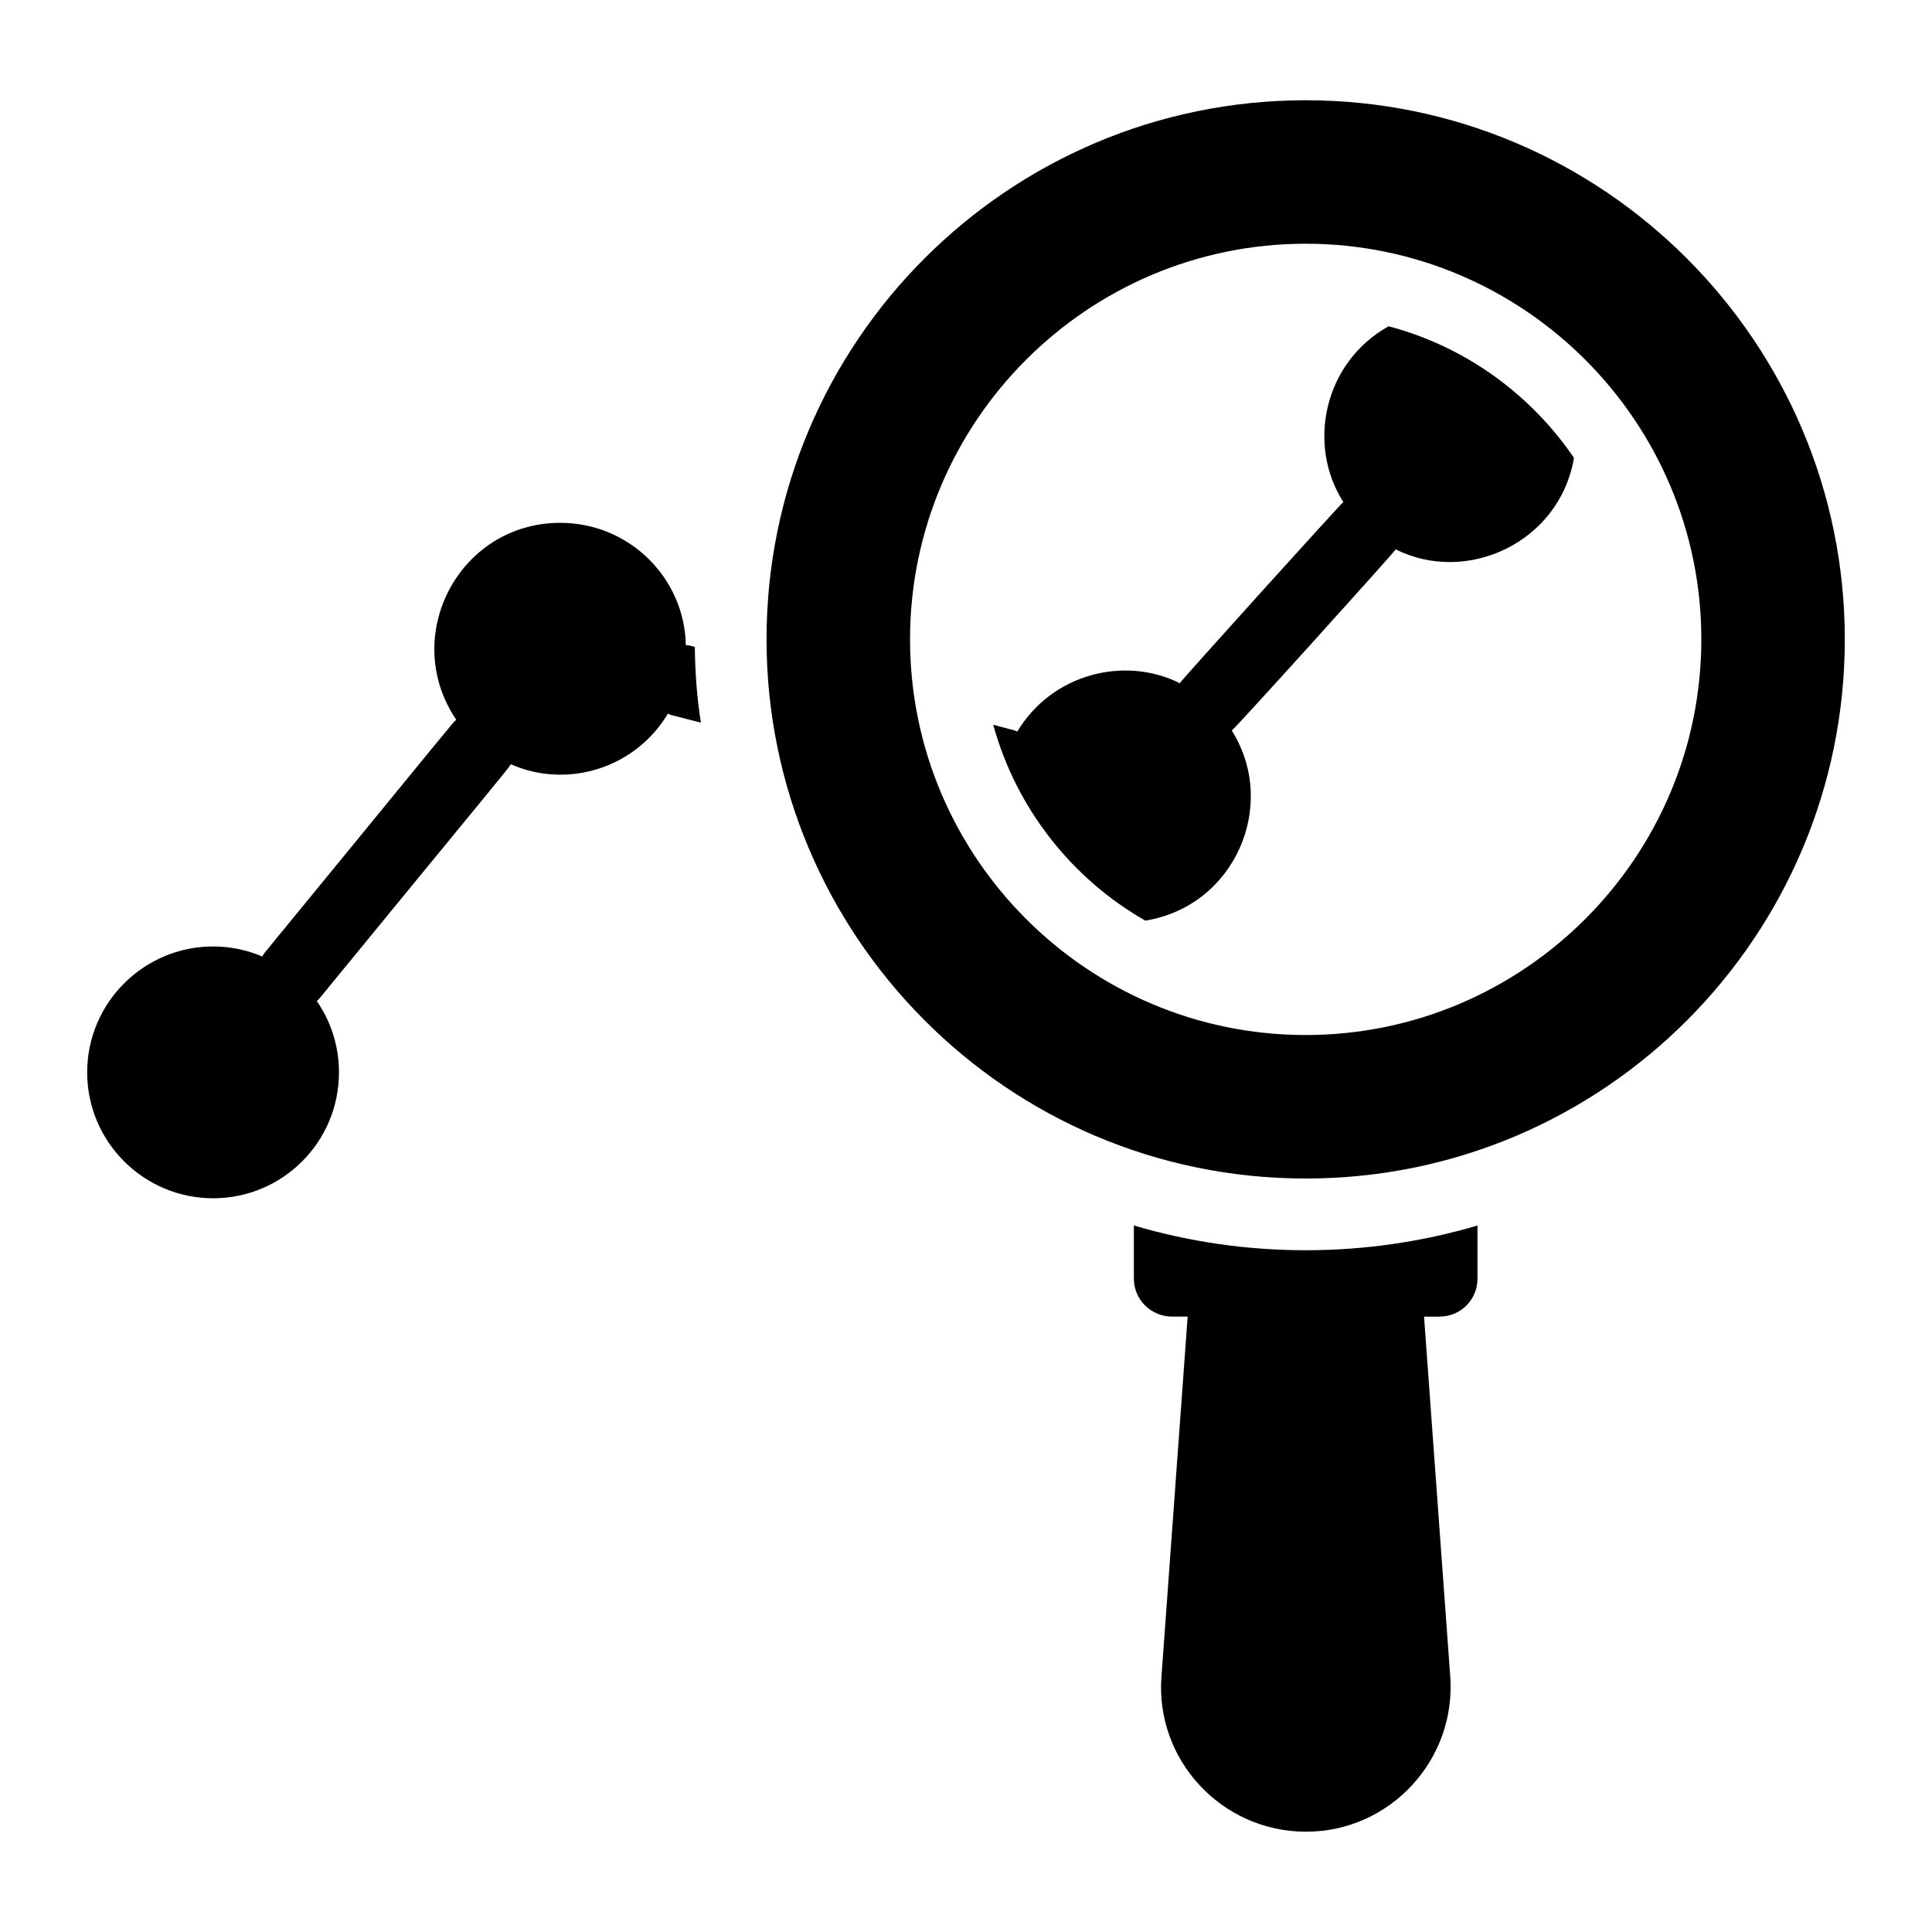
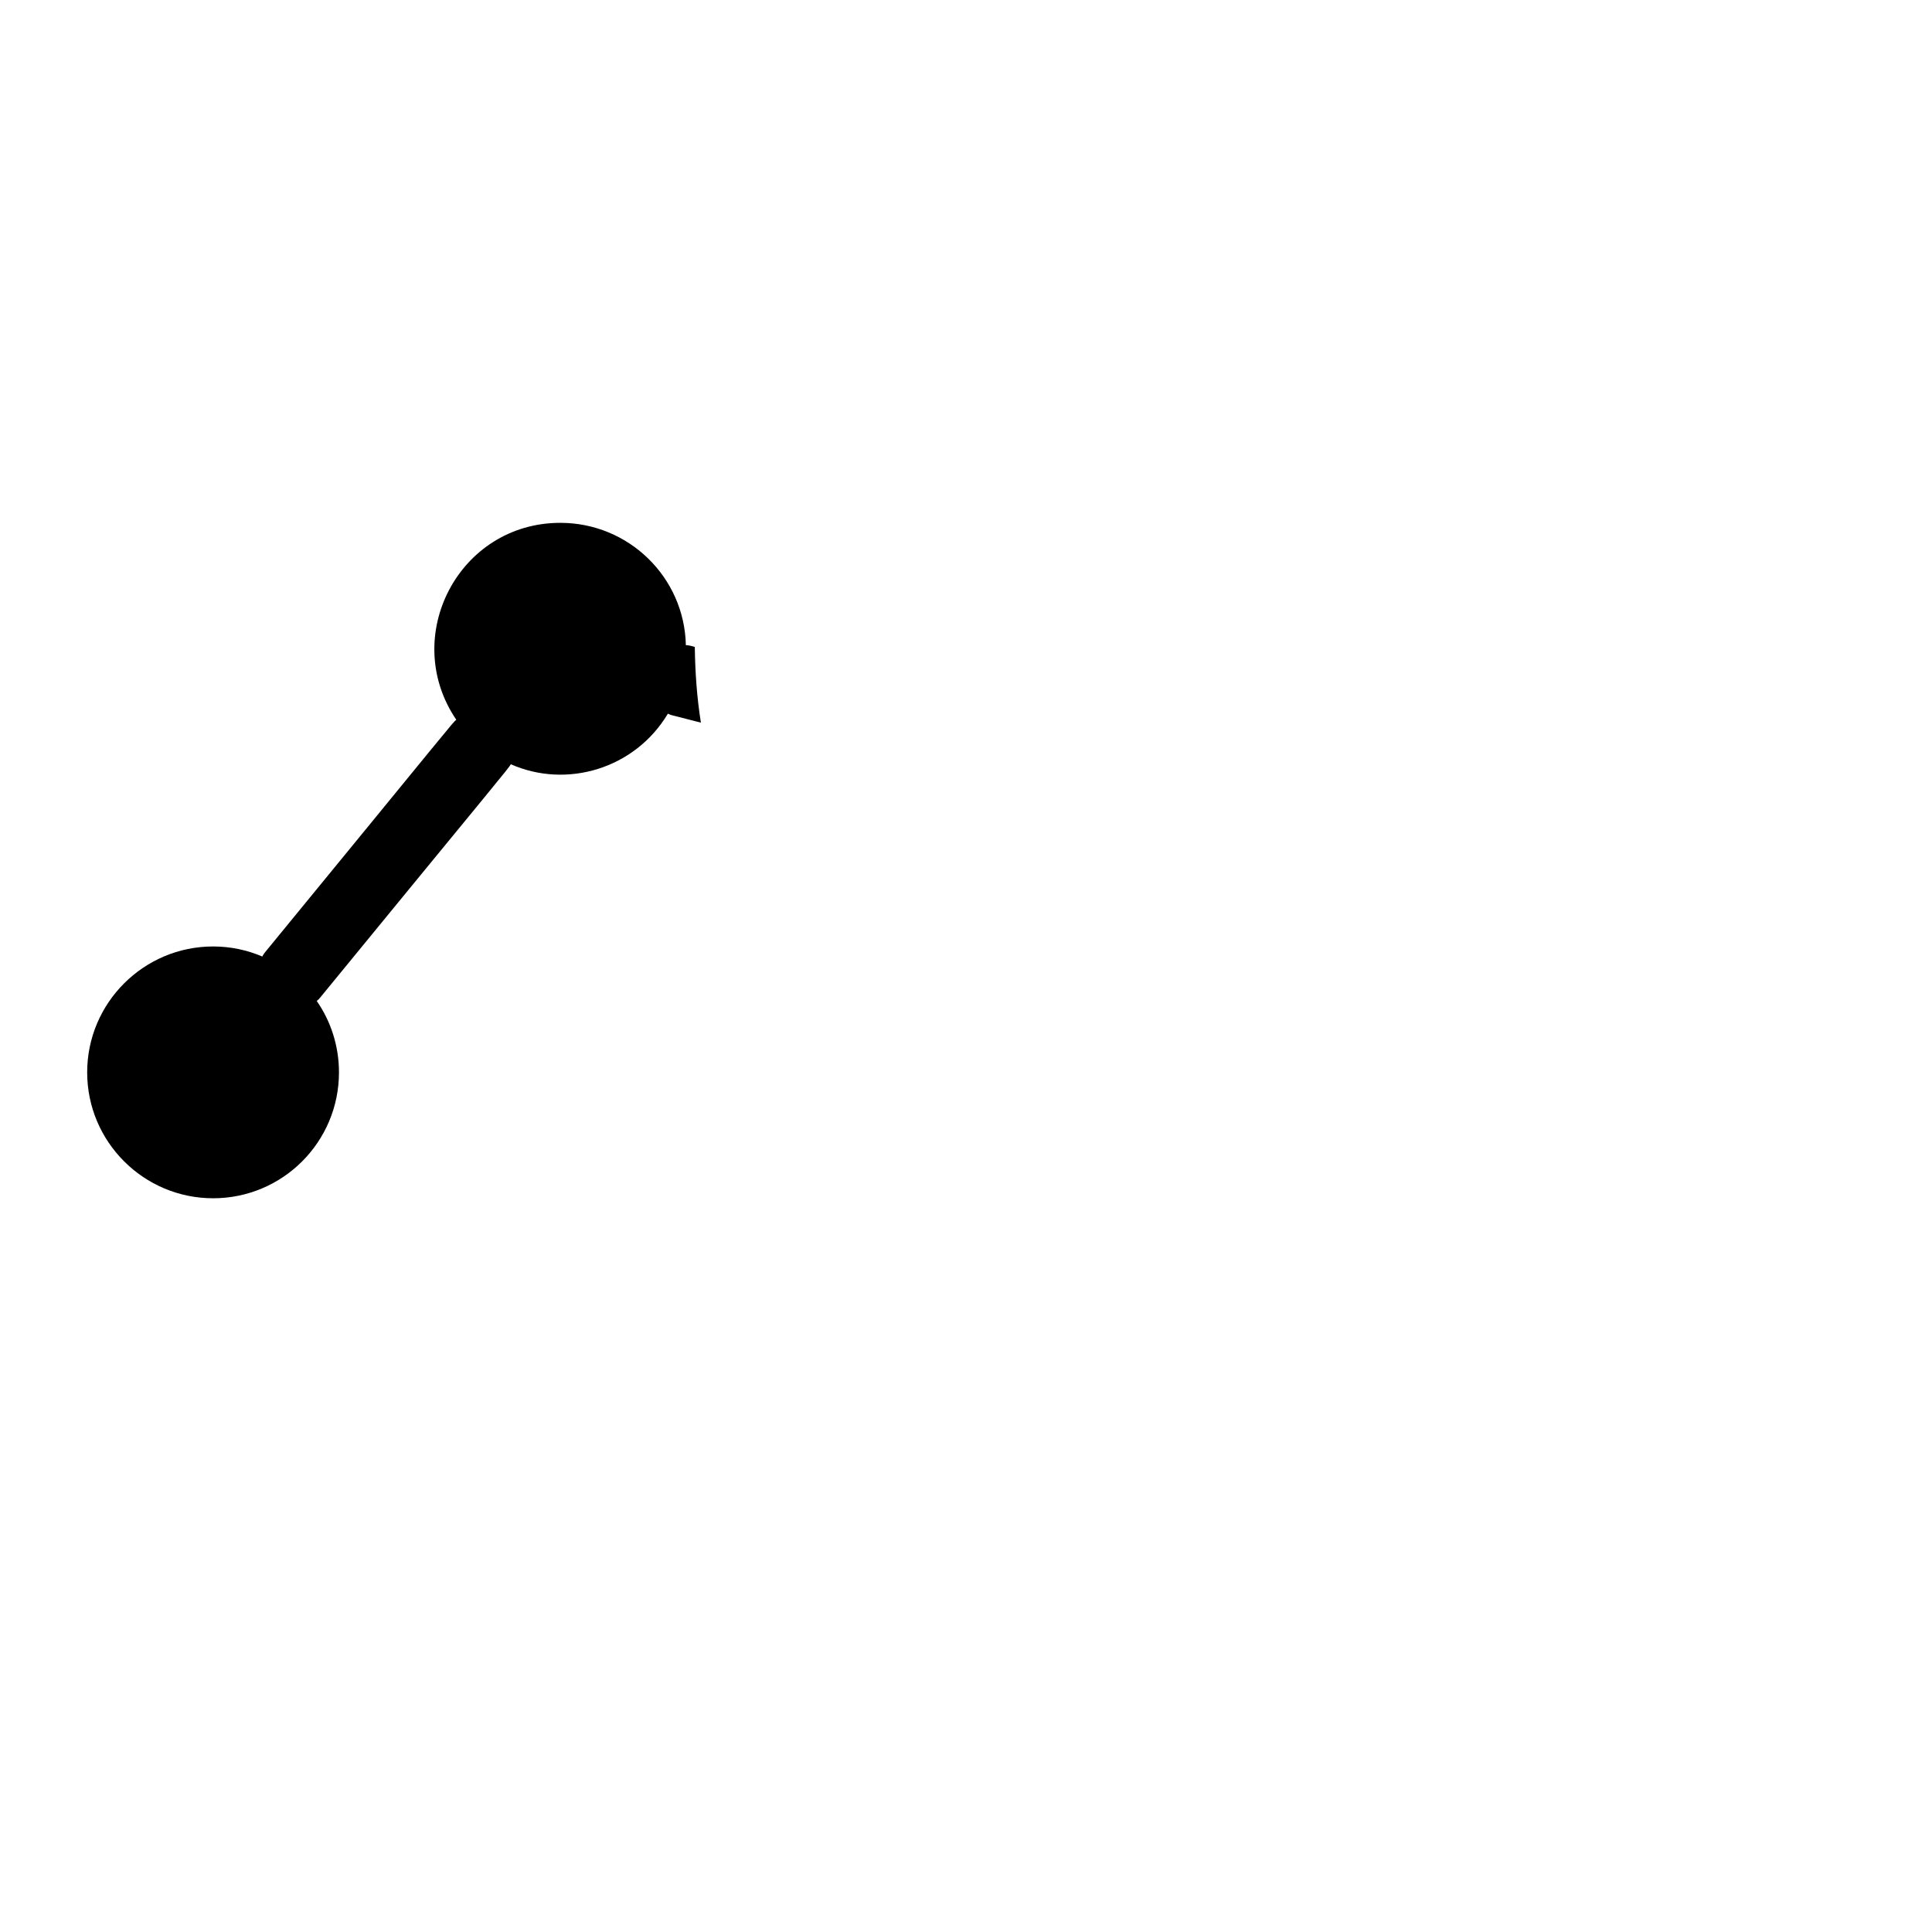
<svg xmlns="http://www.w3.org/2000/svg" fill="#000000" width="800px" height="800px" version="1.1" viewBox="144 144 512 512">
  <g>
-     <path d="m490.02 170.57c-78.805 0-142.88 64.07-142.88 142.88 0 78.043 63.402 142.87 142.88 142.87 79.184 0 142.87-64.355 142.87-142.87 0-78.805-64.066-142.88-142.87-142.88zm0 247.72c-57.797 0-104.85-47.055-104.85-104.85 0-57.797 47.055-104.85 104.85-104.85 57.793 0 104.85 47.055 104.85 104.85 0 57.793-47.055 104.85-104.85 104.85z" />
-     <path d="m535.55 468.77v14.07c0 5.609-4.469 10.078-10.078 10.078h-4.086l6.941 95.34c1.617 22.148-15.969 41.16-38.215 41.16-22.34 0-40.02-19.012-38.309-41.16l6.938-95.344h-4.086c-5.609 0-10.172-4.469-10.172-10.078v-14.07c14.449 4.277 29.754 6.559 45.535 6.559 15.777 0.004 31.082-2.277 45.531-6.555z" />
    <path d="m328.13 315.45c0.094 6.844 0.57 13.5 1.617 20.059l-7.414-1.902c-0.477-0.094-0.949-0.285-1.332-0.477-8.742 14.617-26.809 19.953-41.637 13.402-0.559 1.121-3.457 4.371-50.477 61.789-0.285 0.379-0.57 0.664-0.949 0.949 3.707 5.324 5.894 11.883 5.894 18.918 0 18.441-14.926 33.367-33.367 33.367-18.344-0.004-33.363-14.926-33.363-33.367s15.02-33.363 33.367-33.363c4.656 0 9.031 0.949 13.023 2.66 0.191-0.379 0.477-0.762 0.762-1.141 49.895-60.836 49.715-60.887 50.668-61.598-14.977-22.07 0.672-52.188 27.566-52.188 18.156 0 32.891 14.449 33.27 32.414 0.477 0 0.949 0.094 1.332 0.191z" />
-     <path d="m561.12 265.35c-3.785 22.309-28.254 33.734-47.246 24.242-0.383 0.766-42.676 47.621-43.441 48.004 12.422 19.727 0.82 46.543-22.91 50.379-19.488-11.121-34.223-29.754-40.305-51.902l5.039 1.332c0.477 0.094 0.949 0.285 1.332 0.477 9.133-15.266 28.355-20.184 43.062-12.832 0.355-0.715 42.828-47.746 43.348-48.004-9.656-15.051-5.309-36.887 11.977-46.578 20.25 5.32 37.645 17.965 49.145 34.883z" />
  </g>
</svg>